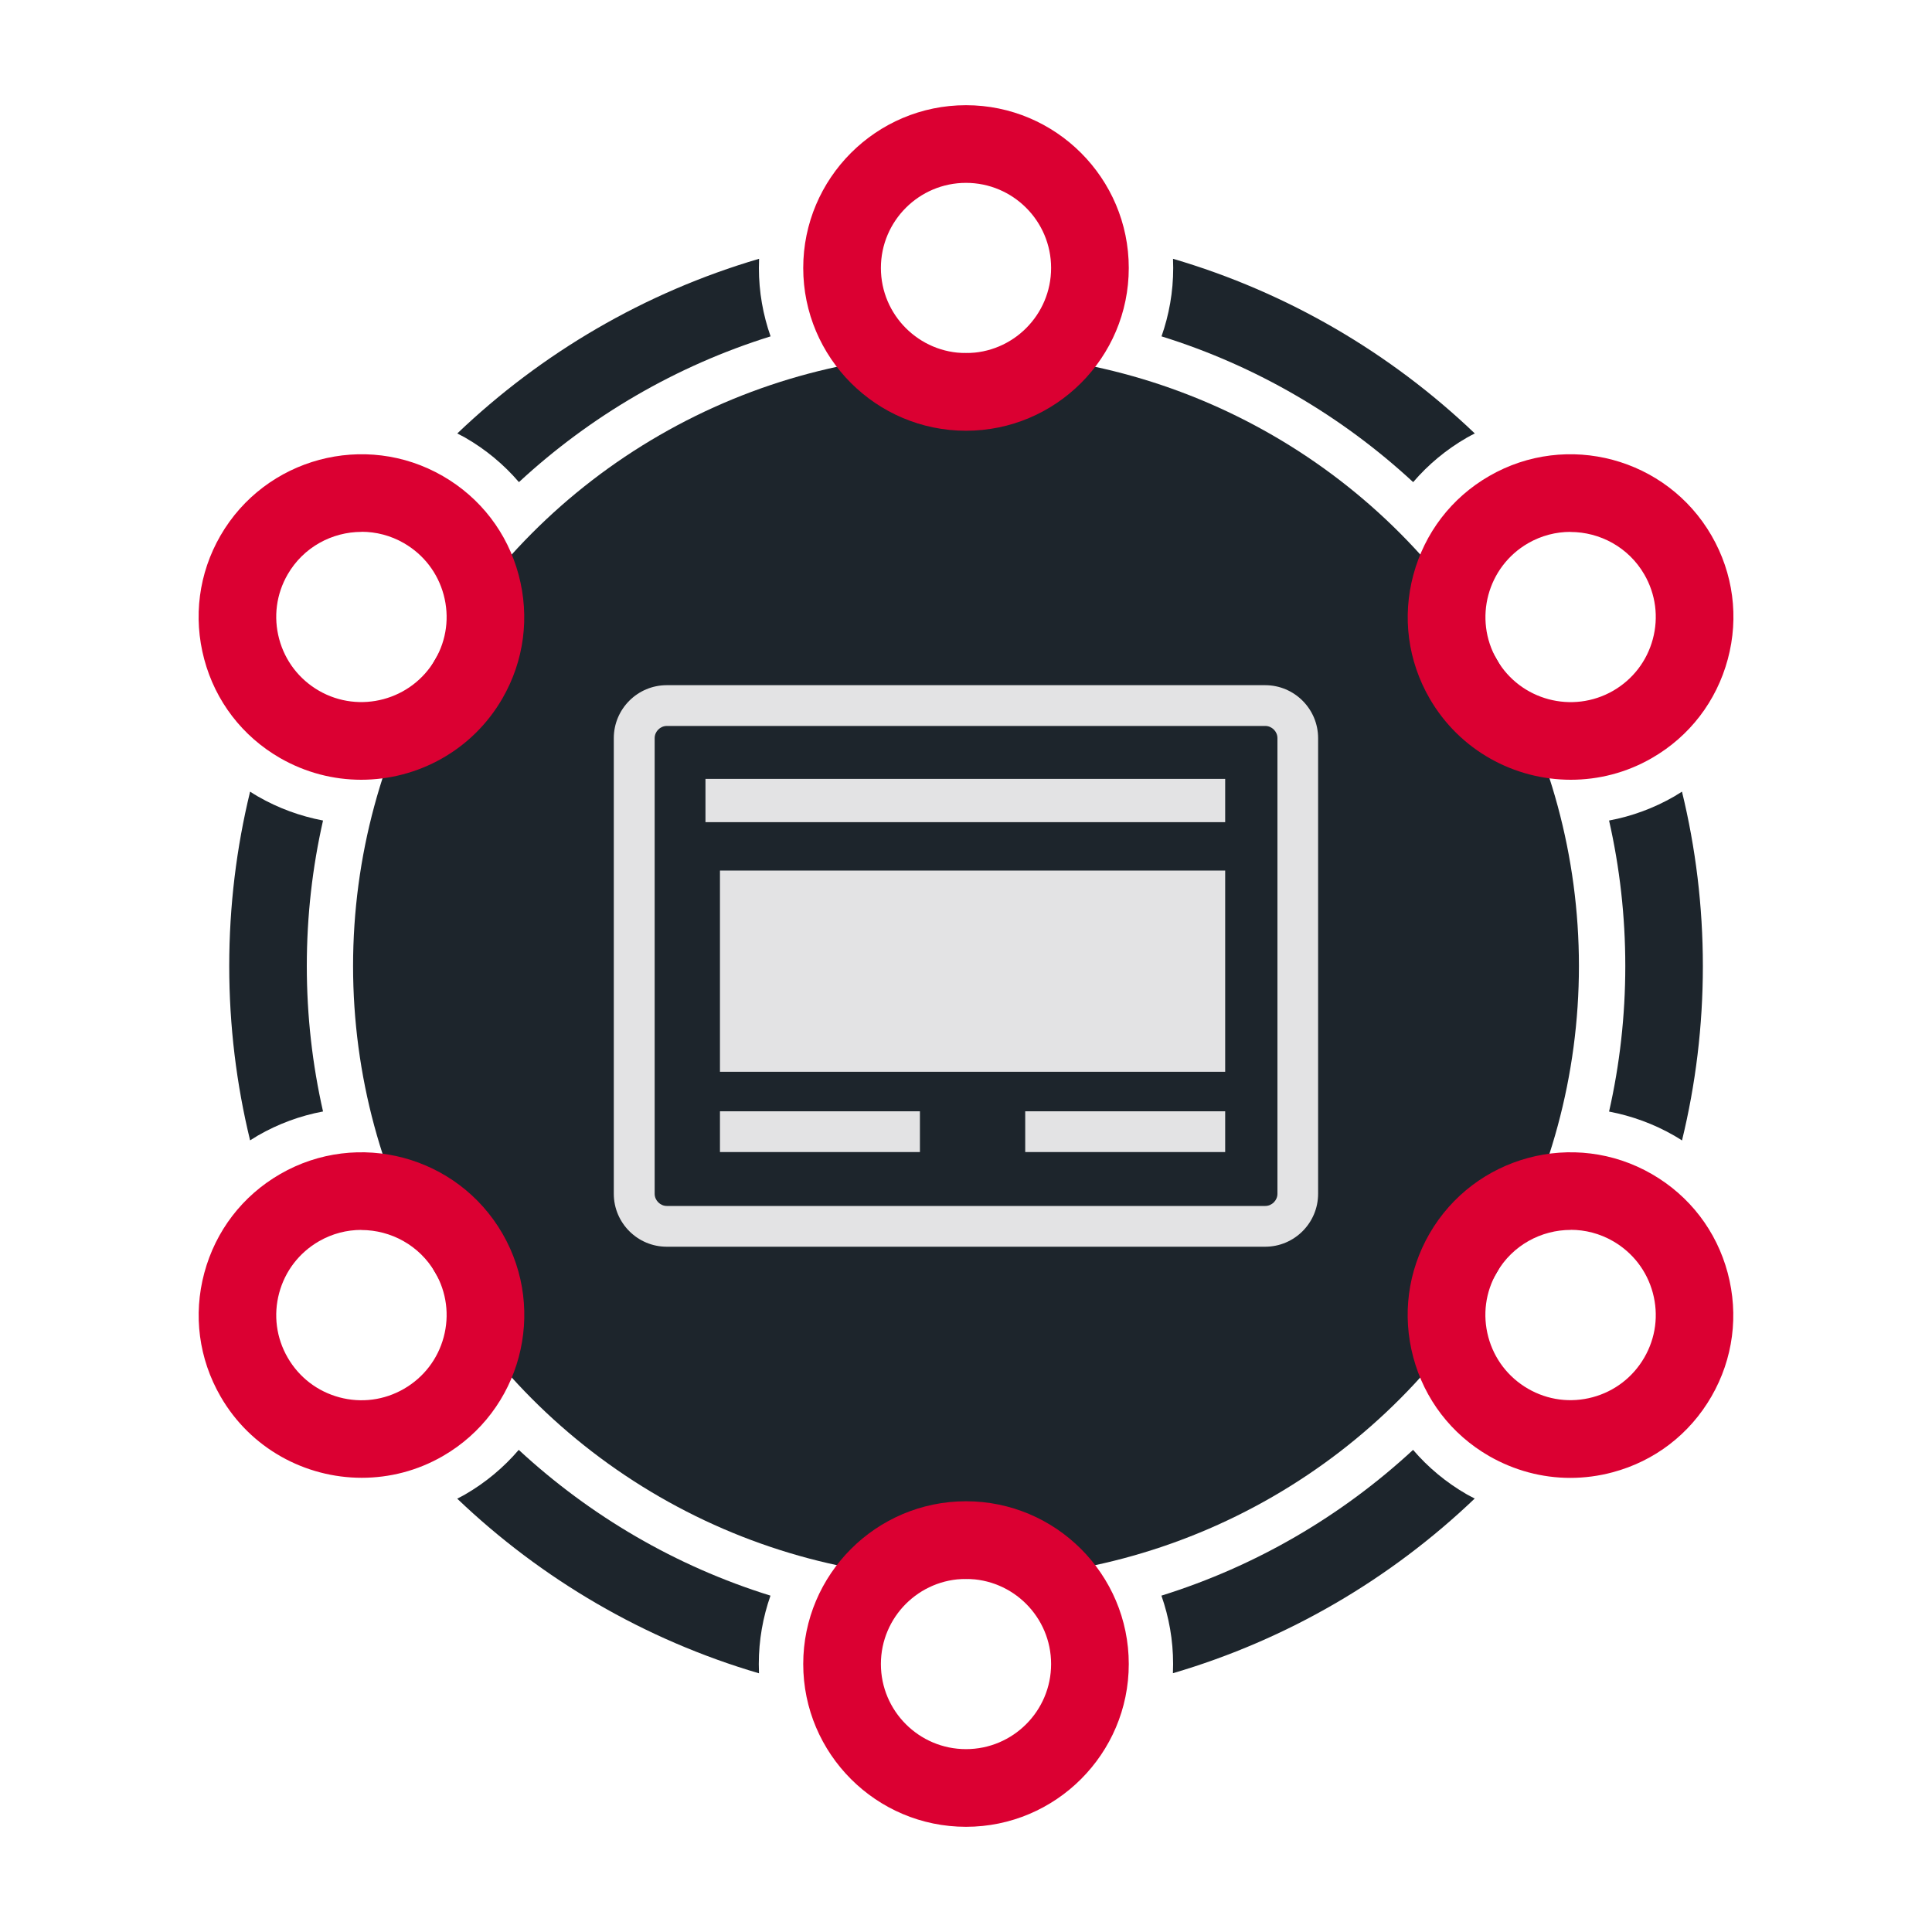
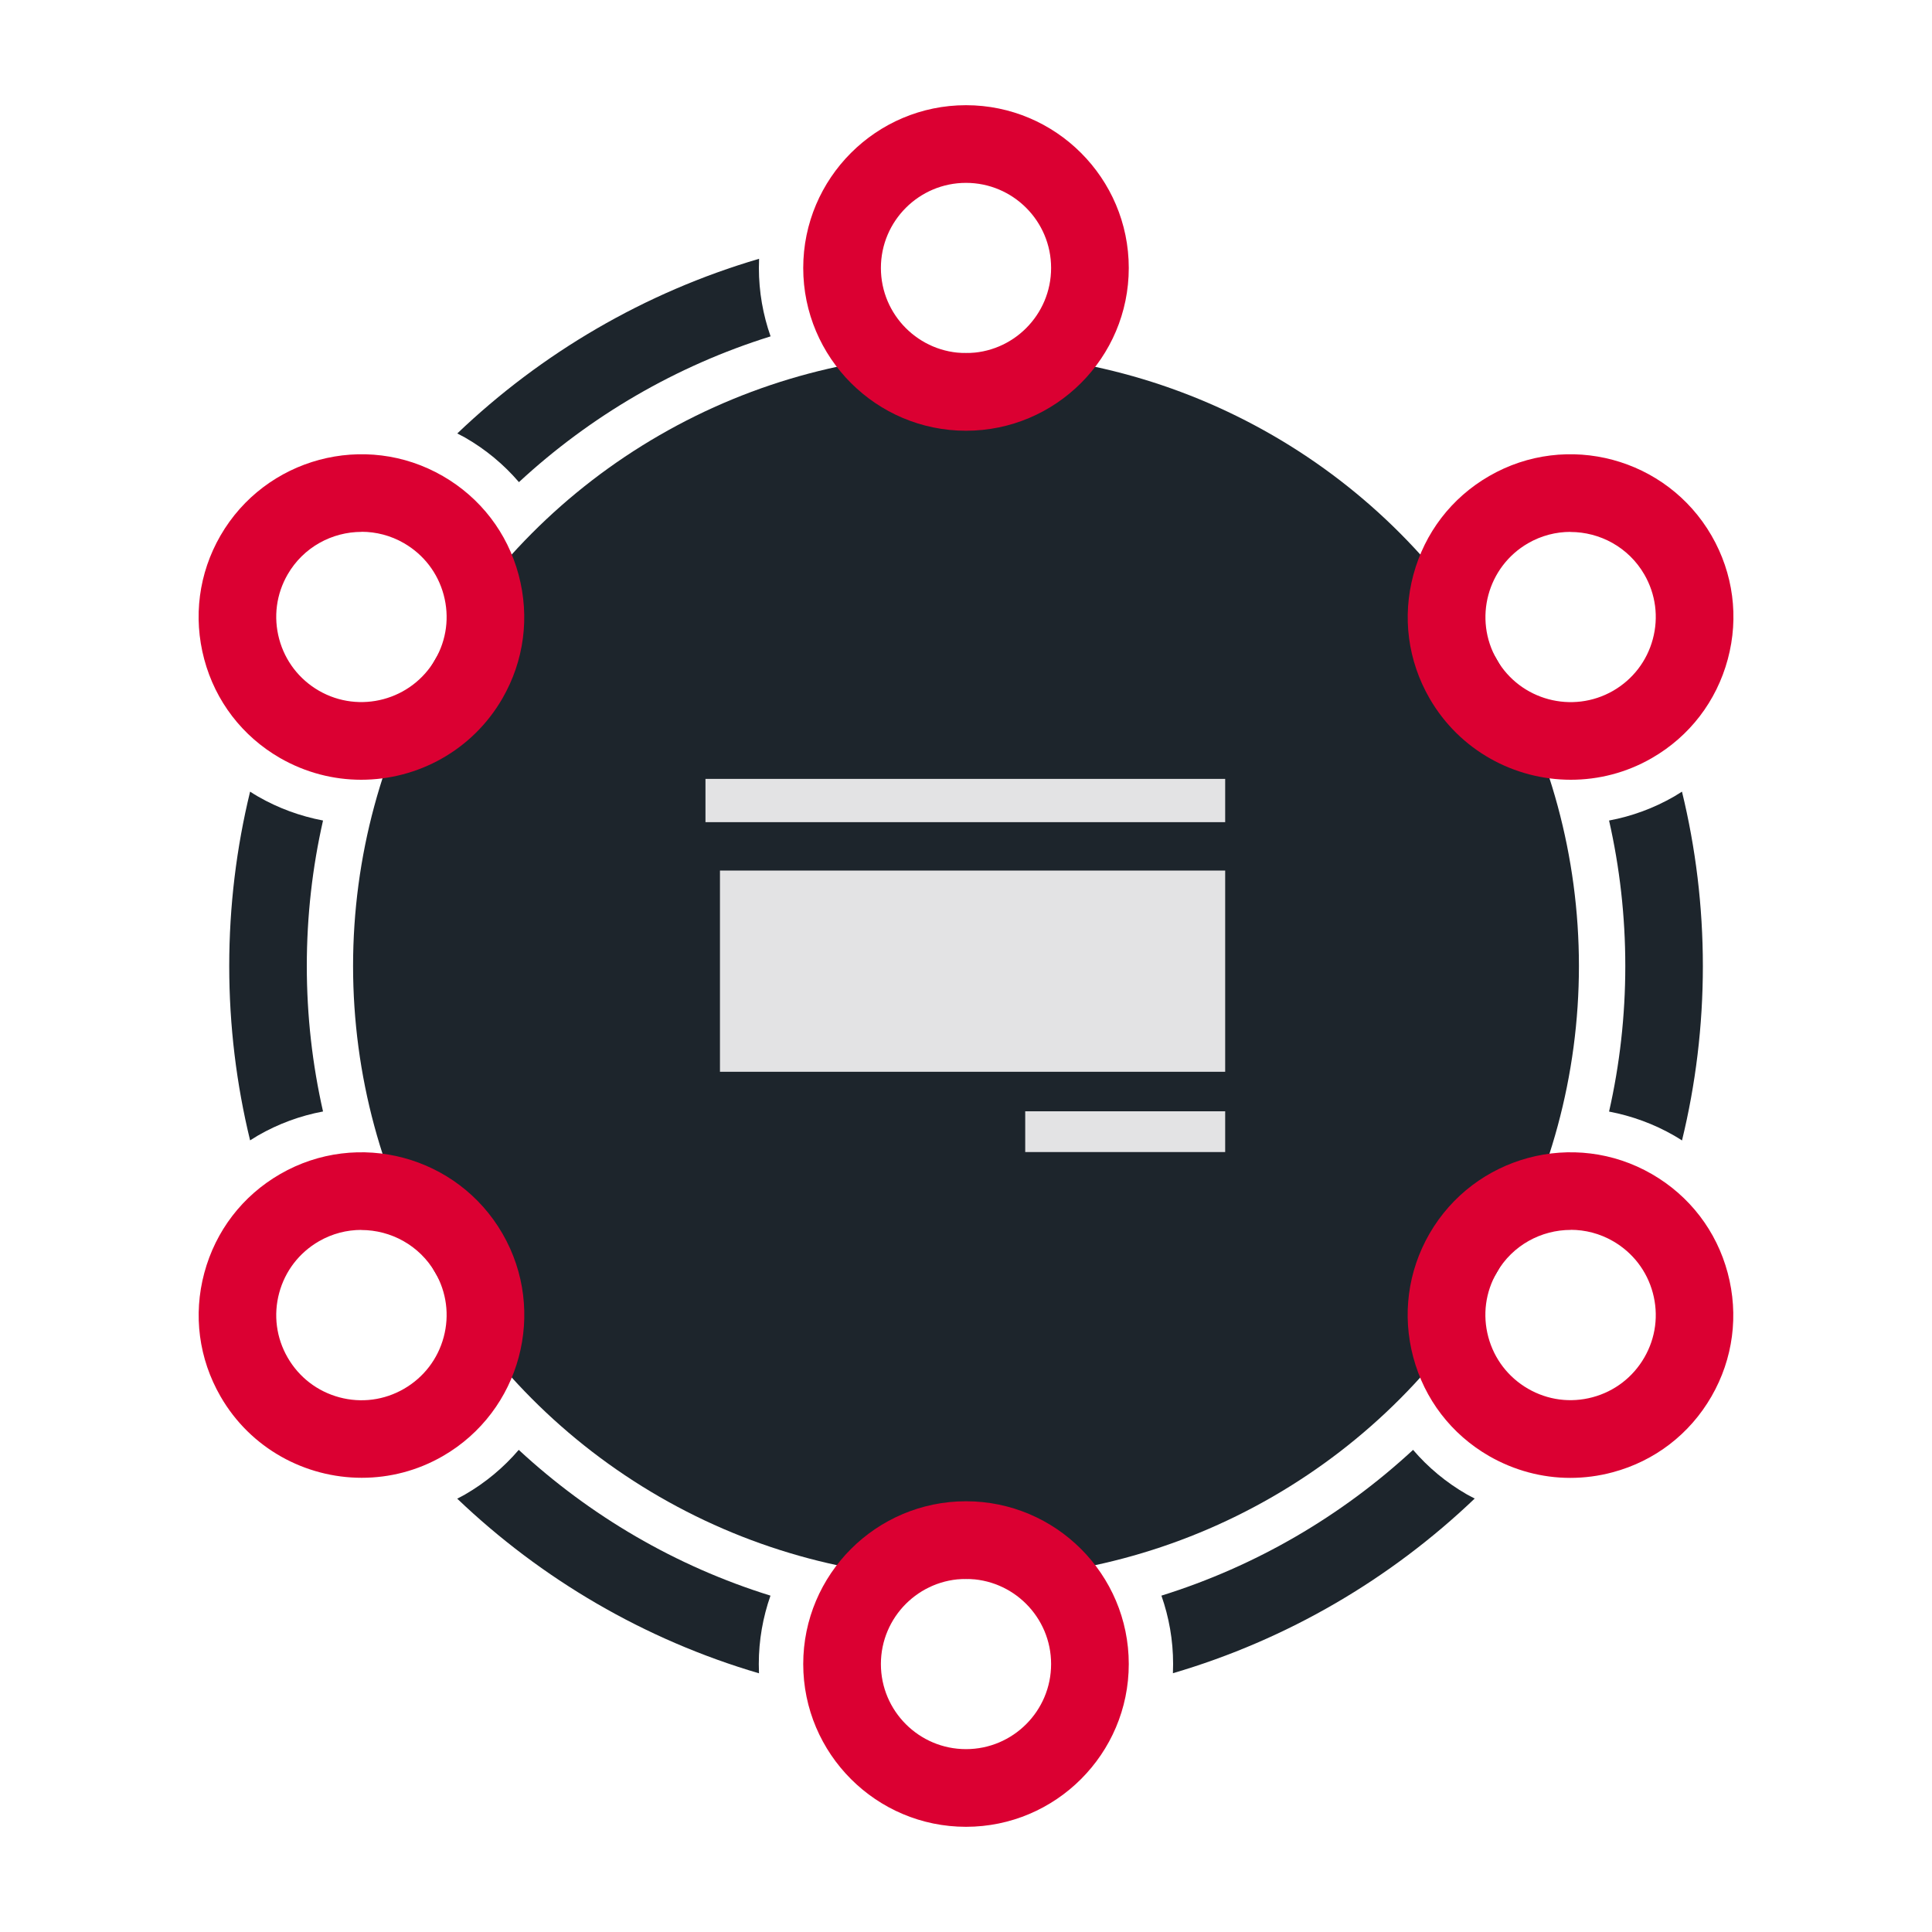
<svg xmlns="http://www.w3.org/2000/svg" id="Layer_1" data-name="Layer 1" viewBox="0 0 200 200">
  <defs>
    <style>      .cls-1 {        fill: #db0032;      }      .cls-1, .cls-2, .cls-3 {        stroke-width: 0px;      }      .cls-2 {        fill: #e3e3e4;      }      .cls-3 {        fill: #1d252c;      }    </style>
  </defs>
  <circle class="cls-3" cx="100" cy="100" r="63.45" />
  <g>
    <g>
      <g>
-         <path class="cls-3" d="M121.45,27.74c0,2.48-.43,4.86-1.21,7.08,9.81,3.05,18.68,8.27,26.05,15.09,1.56-1.82,3.43-3.38,5.57-4.61.26-.15.54-.29.81-.43-8.71-8.32-19.38-14.6-31.24-18.08.01.32.02.63.02.95Z" />
        <path class="cls-3" d="M47.34,44.87c.27.14.54.28.81.43,2.14,1.23,4.01,2.79,5.57,4.61,7.37-6.82,16.24-12.03,26.05-15.09-.78-2.22-1.21-4.6-1.21-7.08,0-.32.01-.64.02-.95-11.86,3.48-22.53,9.76-31.24,18.08Z" />
        <path class="cls-3" d="M31.76,100c0-5.18.58-10.22,1.68-15.06-2.36-.45-4.64-1.28-6.74-2.49-.28-.16-.55-.33-.81-.5-1.41,5.79-2.16,11.84-2.16,18.05s.75,12.26,2.16,18.05c.27-.17.54-.34.81-.5,2.1-1.21,4.38-2.05,6.74-2.49-1.1-4.85-1.68-9.89-1.68-15.06Z" />
        <path class="cls-3" d="M152.66,155.13c-.27-.14-.54-.28-.81-.43-2.14-1.23-4.01-2.79-5.57-4.61-7.37,6.82-16.24,12.03-26.05,15.09.78,2.22,1.21,4.6,1.21,7.08,0,.32-.01.64-.02.95,11.86-3.48,22.53-9.76,31.24-18.08Z" />
        <path class="cls-3" d="M174.12,81.95c-.27.17-.54.34-.81.5-2.1,1.21-4.38,2.05-6.74,2.49,1.1,4.85,1.68,9.89,1.68,15.06s-.58,10.22-1.68,15.07c2.36.45,4.64,1.28,6.74,2.49.28.16.55.33.81.5,1.41-5.79,2.16-11.84,2.16-18.05s-.75-12.26-2.16-18.05Z" />
        <path class="cls-3" d="M78.55,172.26c0-2.48.43-4.86,1.21-7.08-9.82-3.05-18.69-8.27-26.06-15.09-1.54,1.8-3.4,3.37-5.56,4.62-.26.15-.54.29-.81.43,8.71,8.32,19.38,14.6,31.24,18.08-.01-.32-.02-.63-.02-.95Z" />
      </g>
      <path class="cls-1" d="M100,44.59c-9.29,0-16.85-7.56-16.85-16.85s7.56-16.85,16.85-16.85,16.85,7.56,16.85,16.85-7.56,16.85-16.85,16.85ZM100,18.93c-4.86,0-8.81,3.95-8.81,8.81s3.95,8.81,8.81,8.81,8.81-3.95,8.81-8.81-3.95-8.81-8.81-8.81ZM37.39,80.72c-2.86,0-5.75-.73-8.4-2.25-3.9-2.25-6.69-5.88-7.85-10.23-1.16-4.35-.57-8.89,1.68-12.79,4.65-8.05,14.97-10.82,23.02-6.17,3.9,2.25,6.69,5.88,7.85,10.23,1.16,4.35.57,8.89-1.68,12.79-3.12,5.4-8.79,8.42-14.62,8.42ZM37.43,55.06c-3.05,0-6.02,1.58-7.65,4.4-1.18,2.04-1.49,4.41-.88,6.69.61,2.27,2.07,4.17,4.11,5.35,4.21,2.43,9.61.98,12.04-3.23,1.18-2.04,1.49-4.41.88-6.69-.61-2.27-2.07-4.17-4.11-5.35-1.38-.8-2.9-1.18-4.39-1.18ZM37.45,152.98c-5.83,0-11.51-3.02-14.62-8.42-2.25-3.9-2.85-8.44-1.68-12.79,1.17-4.35,3.95-7.98,7.85-10.23,8.05-4.65,18.37-1.88,23.02,6.17,4.65,8.05,1.88,18.37-6.17,23.02-2.65,1.53-5.54,2.25-8.4,2.25ZM37.4,127.32c-1.49,0-3.01.38-4.39,1.18-2.04,1.18-3.5,3.08-4.11,5.35-.61,2.27-.3,4.65.88,6.69,1.18,2.04,3.08,3.5,5.35,4.11,2.27.61,4.65.3,6.69-.88,2.04-1.18,3.5-3.08,4.11-5.35.61-2.27.3-4.65-.88-6.69-1.63-2.82-4.6-4.4-7.65-4.4ZM100,189.11c-9.29,0-16.85-7.56-16.85-16.85s7.56-16.85,16.85-16.85,16.85,7.56,16.85,16.85-7.56,16.85-16.85,16.85ZM100,163.45c-4.86,0-8.81,3.95-8.81,8.81s3.95,8.81,8.81,8.81,8.81-3.95,8.81-8.81-3.95-8.81-8.81-8.81ZM162.55,152.99c-2.92,0-5.8-.77-8.4-2.26-3.9-2.25-6.69-5.88-7.85-10.23-1.16-4.35-.57-8.89,1.68-12.79,4.65-8.05,14.97-10.82,23.02-6.17,3.9,2.25,6.69,5.88,7.85,10.23,1.16,4.35.57,8.89-1.68,12.79-2.25,3.9-5.88,6.69-10.23,7.85-1.45.39-2.93.58-4.39.58ZM162.6,127.32c-3.05,0-6.02,1.58-7.65,4.4-1.18,2.04-1.49,4.41-.88,6.69.61,2.27,2.07,4.17,4.11,5.35,2.04,1.18,4.41,1.49,6.69.88,2.27-.61,4.17-2.07,5.35-4.11,1.18-2.04,1.49-4.41.88-6.69-.61-2.27-2.07-4.17-4.11-5.35-1.38-.8-2.9-1.18-4.39-1.18ZM162.61,80.72c-5.83,0-11.5-3.02-14.62-8.42-2.25-3.9-2.85-8.44-1.68-12.79,1.17-4.35,3.95-7.98,7.85-10.23,8.05-4.65,18.37-1.88,23.02,6.17,2.25,3.9,2.85,8.44,1.68,12.79-1.17,4.35-3.95,7.98-7.85,10.23-2.65,1.53-5.54,2.25-8.4,2.25ZM162.57,55.06c-1.49,0-3.01.38-4.39,1.18-4.21,2.43-5.66,7.83-3.23,12.04,2.43,4.21,7.83,5.65,12.04,3.23,2.04-1.18,3.5-3.08,4.11-5.35.61-2.27.3-4.65-.88-6.69-1.63-2.82-4.6-4.4-7.65-4.4Z" />
    </g>
    <g>
      <rect class="cls-2" x="74.53" y="90.12" width="52.3" height="20.83" />
      <rect class="cls-2" x="73.03" y="80.63" width="53.8" height="4.48" />
-       <rect class="cls-2" x="74.53" y="115.04" width="20.7" height="4.22" />
      <rect class="cls-2" x="106.13" y="115.04" width="20.7" height="4.22" />
-       <path class="cls-2" d="M130.97,129.06h-61.95c-3.02,0-5.48-2.46-5.48-5.48v-47.17c0-3.02,2.46-5.48,5.48-5.48h61.95c3.02,0,5.48,2.46,5.48,5.48v47.17c0,3.02-2.46,5.48-5.48,5.48ZM69.03,75.15c-.69,0-1.26.58-1.26,1.26v47.17c0,.69.58,1.26,1.26,1.26h61.95c.69,0,1.26-.58,1.26-1.26v-47.17c0-.69-.58-1.26-1.26-1.26h-61.95Z" />
    </g>
  </g>
</svg>